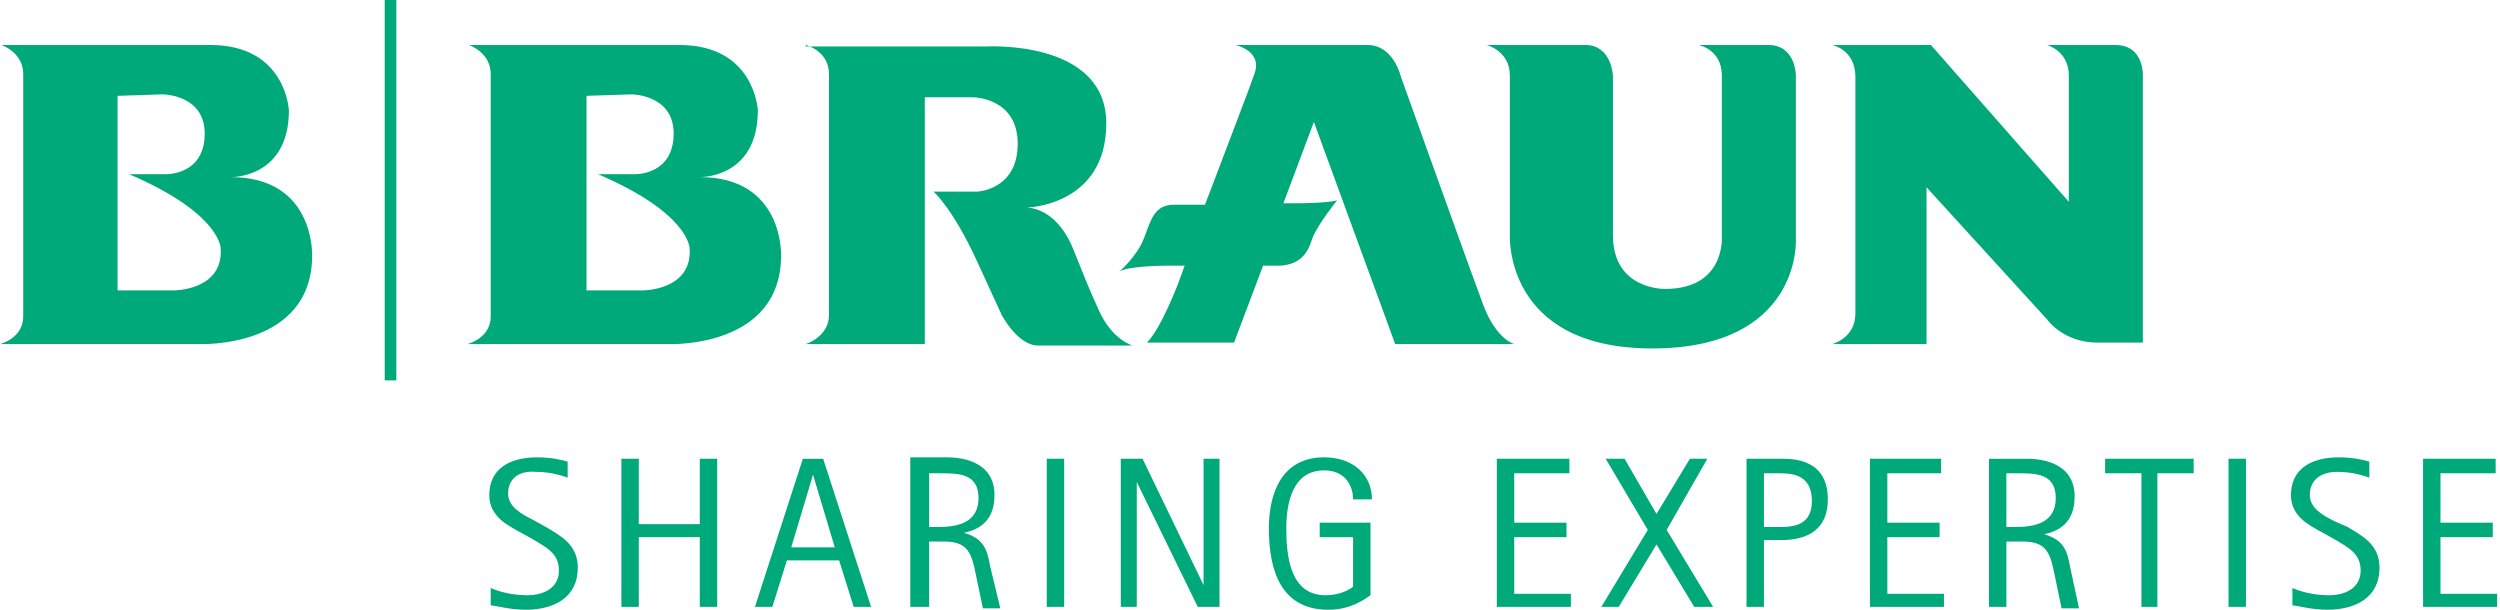
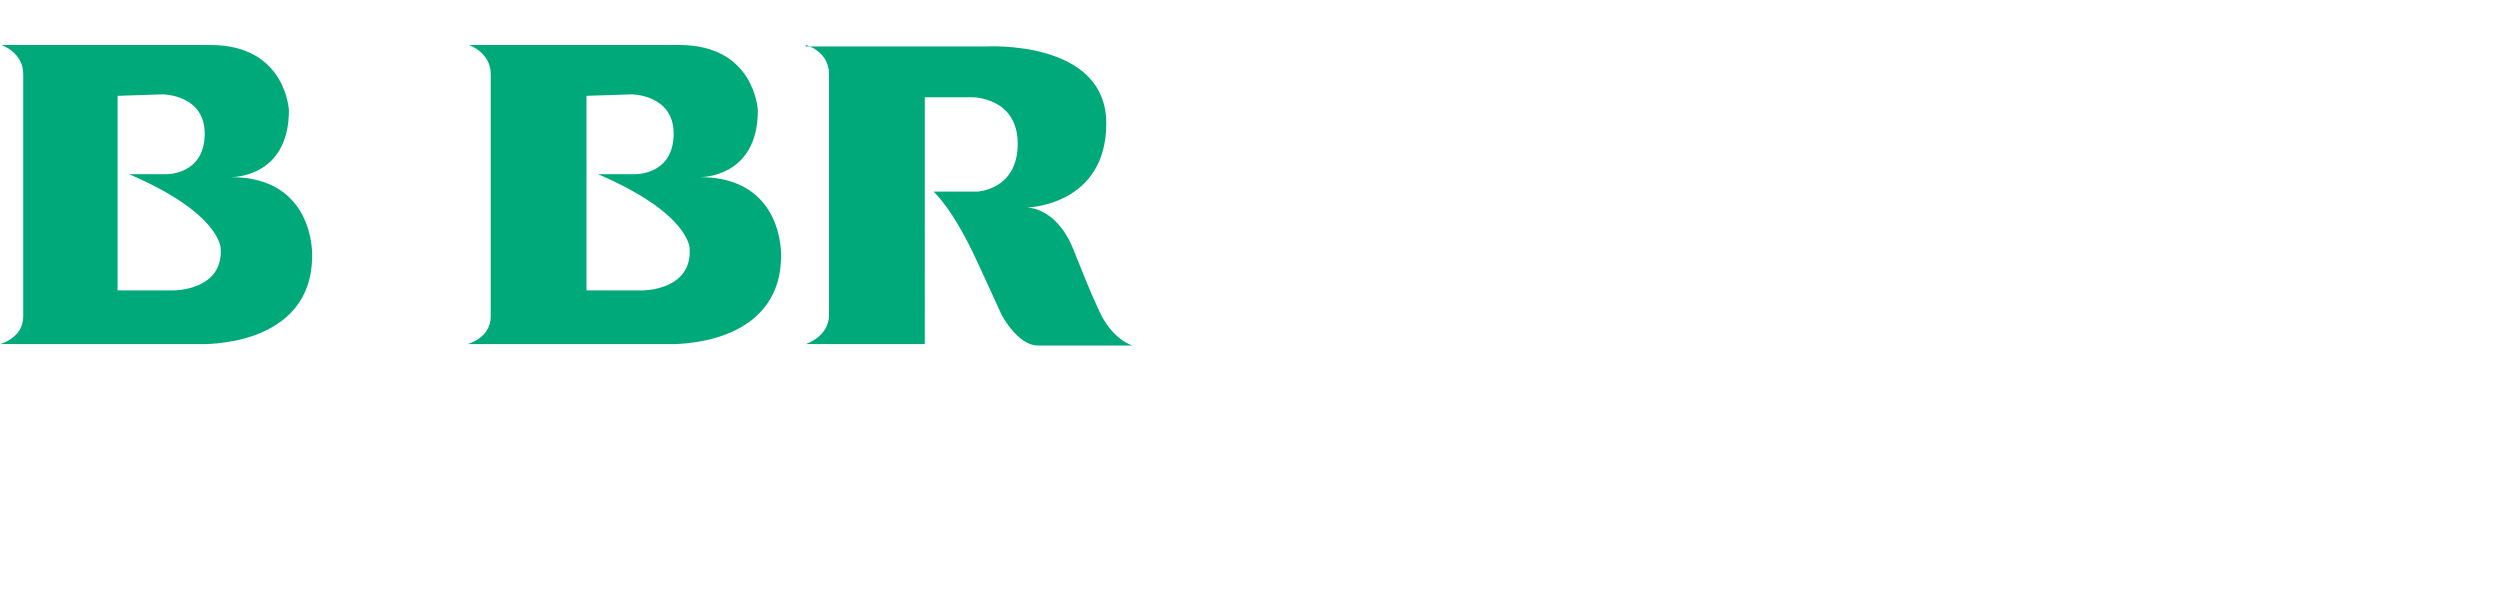
<svg xmlns="http://www.w3.org/2000/svg" width="164" height="40" fill="none">
  <g clip-path="url(#a)" fill="#00A97A">
    <path d="M44.572 2.952c4.952 0 5.143 4.286 5.143 4.286 0 4.476-3.81 4.381-3.81 4.381 5.524 0 5.333 5.143 5.333 5.143 0 6.095-7.333 5.81-7.333 5.81H30.667s1.524-.381 1.524-1.81V4.857c0-1.428-1.429-1.905-1.429-1.905h13.81Zm-6.096 3.334v12.762h3.715s3.238 0 3.047-2.762c0 0 0-2.286-6-4.857h2.381s2.572.095 2.572-2.667c0-2.572-2.762-2.572-2.762-2.572l-2.953.096ZM13.81 2.952c4.952 0 5.142 4.286 5.142 4.286 0 4.476-3.81 4.381-3.81 4.381 5.525 0 5.334 5.143 5.334 5.143 0 6.095-7.333 5.81-7.333 5.81H0s1.524-.381 1.524-1.81V4.857C1.524 3.43.095 2.952.095 2.952H13.81ZM7.713 6.286v12.762h3.715s3.238 0 3.047-2.762c0 0 0-2.286-6-4.857h2.381s2.572.095 2.572-2.667c0-2.572-2.762-2.572-2.762-2.572l-2.953.096Zm45.144-3.334s1.524.381 1.524 1.905v15.81c0 1.428-1.524 1.904-1.524 1.904h7.81V6.381h3.143s2.952 0 2.952 3.048c0 3.047-2.666 3.142-2.666 3.142h-2.858s1.239 1.048 2.858 4.572l1.619 3.524s1.047 2 2.38 2h6.191s-1.333-.381-2.19-2.286c-.858-1.905-.667-1.524-1.715-4.095-1.143-2.762-3.047-2.667-3.047-2.667s5.238-.095 5.238-5.524c0-5.524-7.905-5.047-7.905-5.047h-11.81v-.096Z" />
-     <path d="M91.524 22.571h7.81s-1.143-.285-2-2.476c-.858-2.285-5.43-15.047-5.43-15.047s-.475-2.096-2.19-2.096h-8.666s1.81.381 1.238 1.905c-.286.857-1.905 5.048-3.238 8.572h-2c-1.334 0-1.524.952-2 2.19s-1.62 2.19-1.62 2.19c.667-.38 3.048-.38 3.048-.38h1.238l-.38 1.047s-1.143 3.048-2.096 4h5.715l1.904-5.047H84c1.334-.096 1.81-.858 2.095-1.81.381-.952 1.62-2.476 1.62-2.476-.667.19-2.572.19-2.572.19h-.952l2-5.333 5.333 14.571Zm5.999-19.619s1.524.381 1.524 2V15.43s-.38 7.428 9.334 7.428 9.428-7.047 9.428-7.047V4.951s0-2-1.809-2h-4.572s1.524.286 1.524 2V15.62s.19 3.333-3.714 3.333c0 0-3.429.096-3.429-3.523V4.952s-.095-2-1.809-2h-6.477Zm22.667 0s1.524.286 1.524 2.096V20.57c0 1.62-1.524 2-1.524 2h6.191V12.286l7.905 8.666s1.047 1.524 3.333 1.524h2.952V5.143s.191-2.19-1.809-2.19h-4.476s1.428.38 1.428 2v8.285l-9.047-10.286h-6.477ZM26 0h-.762v24.952H26V0Zm9.81 34.571c.952.572 2.095 1.143 2.095 2.667 0 2-1.619 2.762-3.428 2.762-1.048 0-2-.286-2.286-.286v-1.143c.19.096 1.143.477 2.38.477 1.239 0 2.096-.572 2.096-1.62 0-1.142-.857-1.523-1.619-2l-.857-.476c-.857-.476-2.095-1.047-2.095-2.476 0-1.714 1.333-2.476 3.143-2.476.952 0 1.714.19 2 .286v1.047c-.286-.095-1.048-.38-2.096-.38-1.142-.096-1.81.476-1.81 1.428 0 .857.858 1.333 1.62 1.714l.857.476Zm10.096-4.476v4.286h-4v-4.286h-1.143v9.715h1.143v-4.572h4v4.572h1.142v-9.715h-1.142Zm7.428 1.048 1.428 4.762h-2.857l1.429-4.762Zm-.667-1.048-3.143 9.715h1.143l.953-3.048h3.428l.953 3.047h1.143L54 30.096h-1.334Zm8.191.953h.857c1.143 0 2.476 0 2.476 1.619s-1.333 1.904-2.667 1.904h-.571v-3.523h-.095ZM59.81 39.81h1.143v-4.286h.952c1.524 0 1.81.666 2.096 2.095l.476 2.286h1.143l-.667-2.762c-.19-1.048-.381-1.81-1.714-2.19.857-.191 2-.667 2-2.477 0-2.38-2.477-2.476-3.143-2.476h-2.381v9.81h.095Zm10-9.715h-1.143v9.715h1.143v-9.715Zm9.143 0v8.286l-4-8.286h-1.429v9.715h1.048v-8.191l4 8.19h1.429v-9.714h-1.048Zm10.952 8.953c-.286.19-1.238.952-2.762.952-3.048 0-3.905-2.476-3.905-5.333 0-2.477.953-4.667 3.62-4.667C88.761 30 90 31.143 90 32.762h-1.238c0-.857-.476-1.905-1.905-1.905-2 0-2.476 2-2.476 3.81 0 1.904.286 4.38 2.572 4.38.952 0 1.619-.38 1.81-.57v-3.239h-2.191v-.952h3.333v4.762Zm8.286-8.953v9.715h4.858v-.858h-3.715v-3.714h3.429v-.952h-3.429v-3.238h3.619v-.953h-4.762Zm12.666 0-2.19 3.62-2.095-3.62h-1.238l2.761 4.667-3.047 5.047h1.143l2.476-4.095 2.476 4.096h1.238l-3.047-5.048L112 30.095h-1.143Zm4.858.953h.953c.761 0 2.19 0 2.19 1.81 0 1.142-.571 1.713-2 1.713h-1.143v-3.523Zm-1.143 8.762h1.143v-4.382h1.143c1.809 0 3.048-.761 3.048-2.666 0-2.667-2.286-2.667-3.048-2.667h-2.286v9.715Zm8.095-9.715v9.715h4.857v-.858h-3.714v-3.714h3.428v-.952h-3.428v-3.238h3.524v-.953h-4.667Zm8.857.953h.857c1.143 0 2.477 0 2.477 1.619s-1.334 1.904-2.667 1.904h-.572v-3.523h-.095Zm-1.047 8.762h1.142v-4.286h1.048c1.524 0 1.81.666 2.095 2.095l.476 2.286h1.143l-.571-2.667c-.191-1.047-.381-1.81-1.714-2.19.857-.19 2-.667 2-2.477 0-2.38-2.477-2.476-3.143-2.476h-2.476v9.715Zm7.619-9.715v.953h2.381v8.762h1.047v-8.762h2.381v-.953h-5.809Zm9.238 0h-1.143v9.715h1.143v-9.715ZM154 34.571c.953.572 2.096 1.143 2.096 2.667 0 2-1.619 2.762-3.429 2.762-1.048 0-2-.286-2.286-.286v-1.143c.191.096 1.143.477 2.381.477 1.238 0 2.096-.572 2.096-1.62 0-1.142-.858-1.523-1.619-2l-.858-.476c-.857-.476-2.095-1.047-2.095-2.476 0-1.714 1.333-2.476 3.143-2.476.952 0 1.714.19 2 .286v1.047c-.286-.095-1.048-.38-2.095-.38-1.143 0-1.81.57-1.81 1.523 0 .857.857 1.334 1.619 1.715l.857.38Zm4.953-4.476v9.715h4.857v-.858h-3.714v-3.714h3.429v-.952h-3.429v-3.238h3.619v-.953h-4.762Z" />
  </g>
  <defs>
    <clipPath id="a">
      <path fill="#fff" d="M0 0h163.81v40H0z" />
    </clipPath>
  </defs>
</svg>